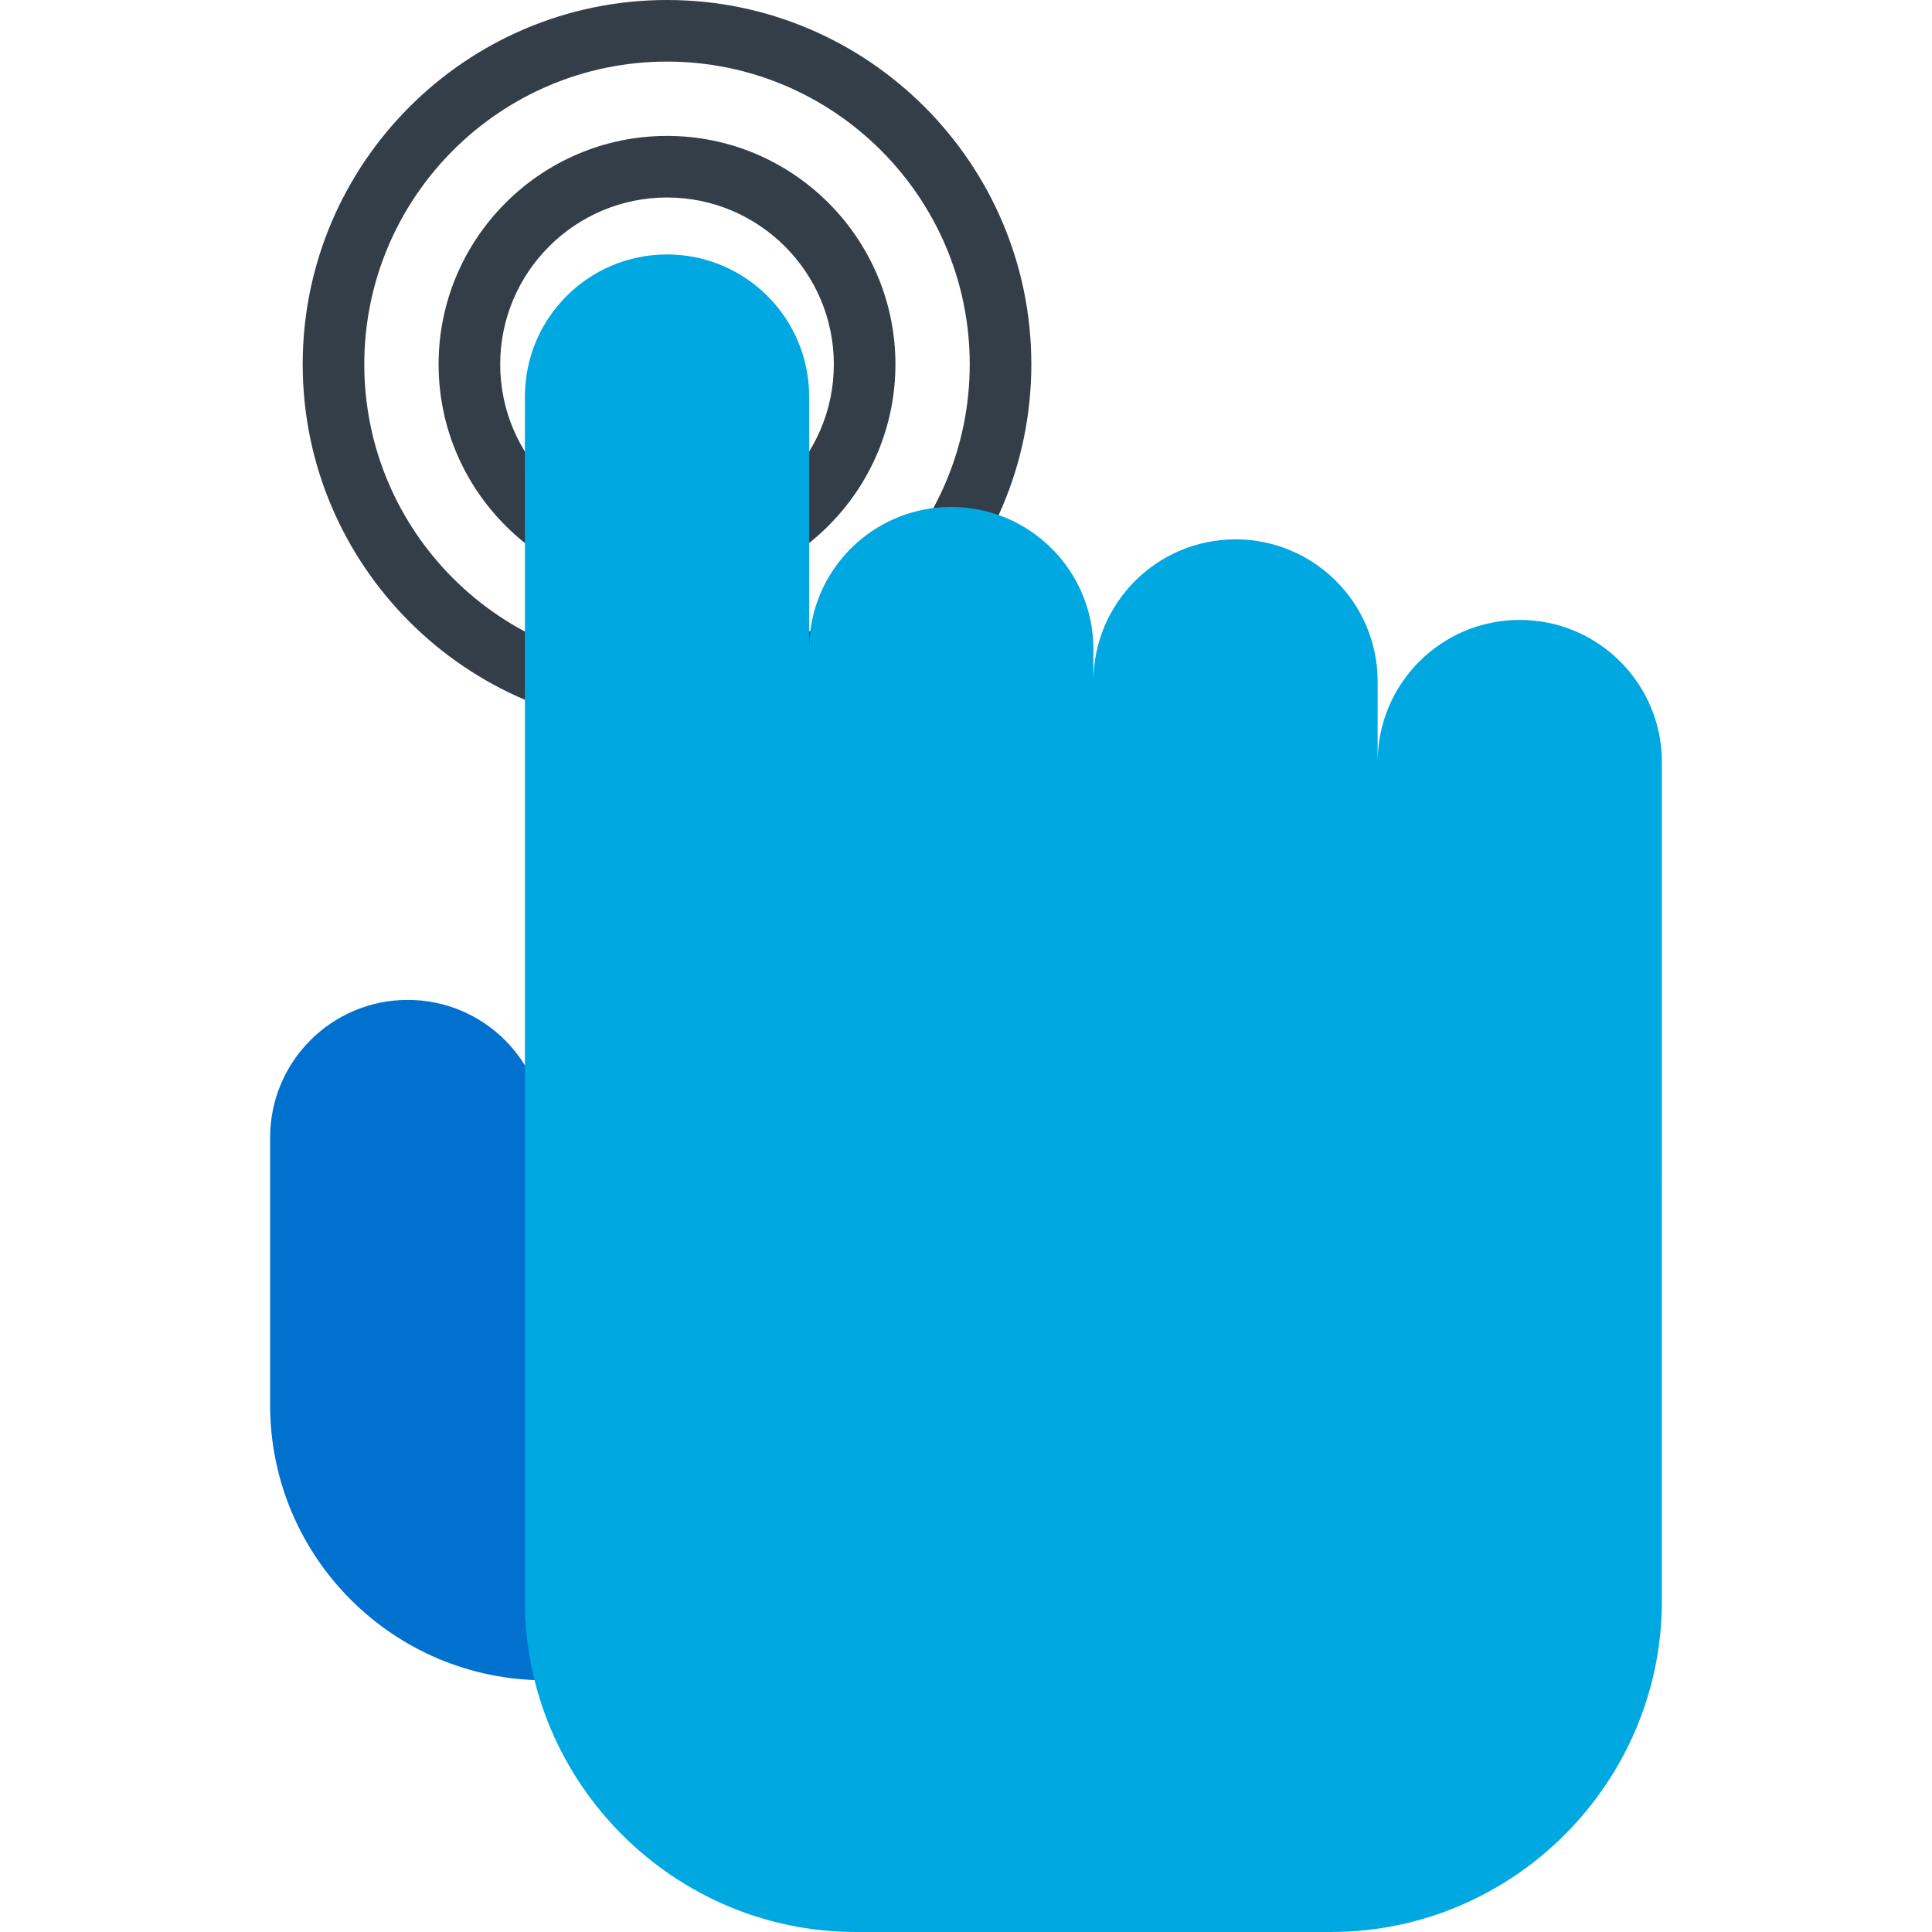
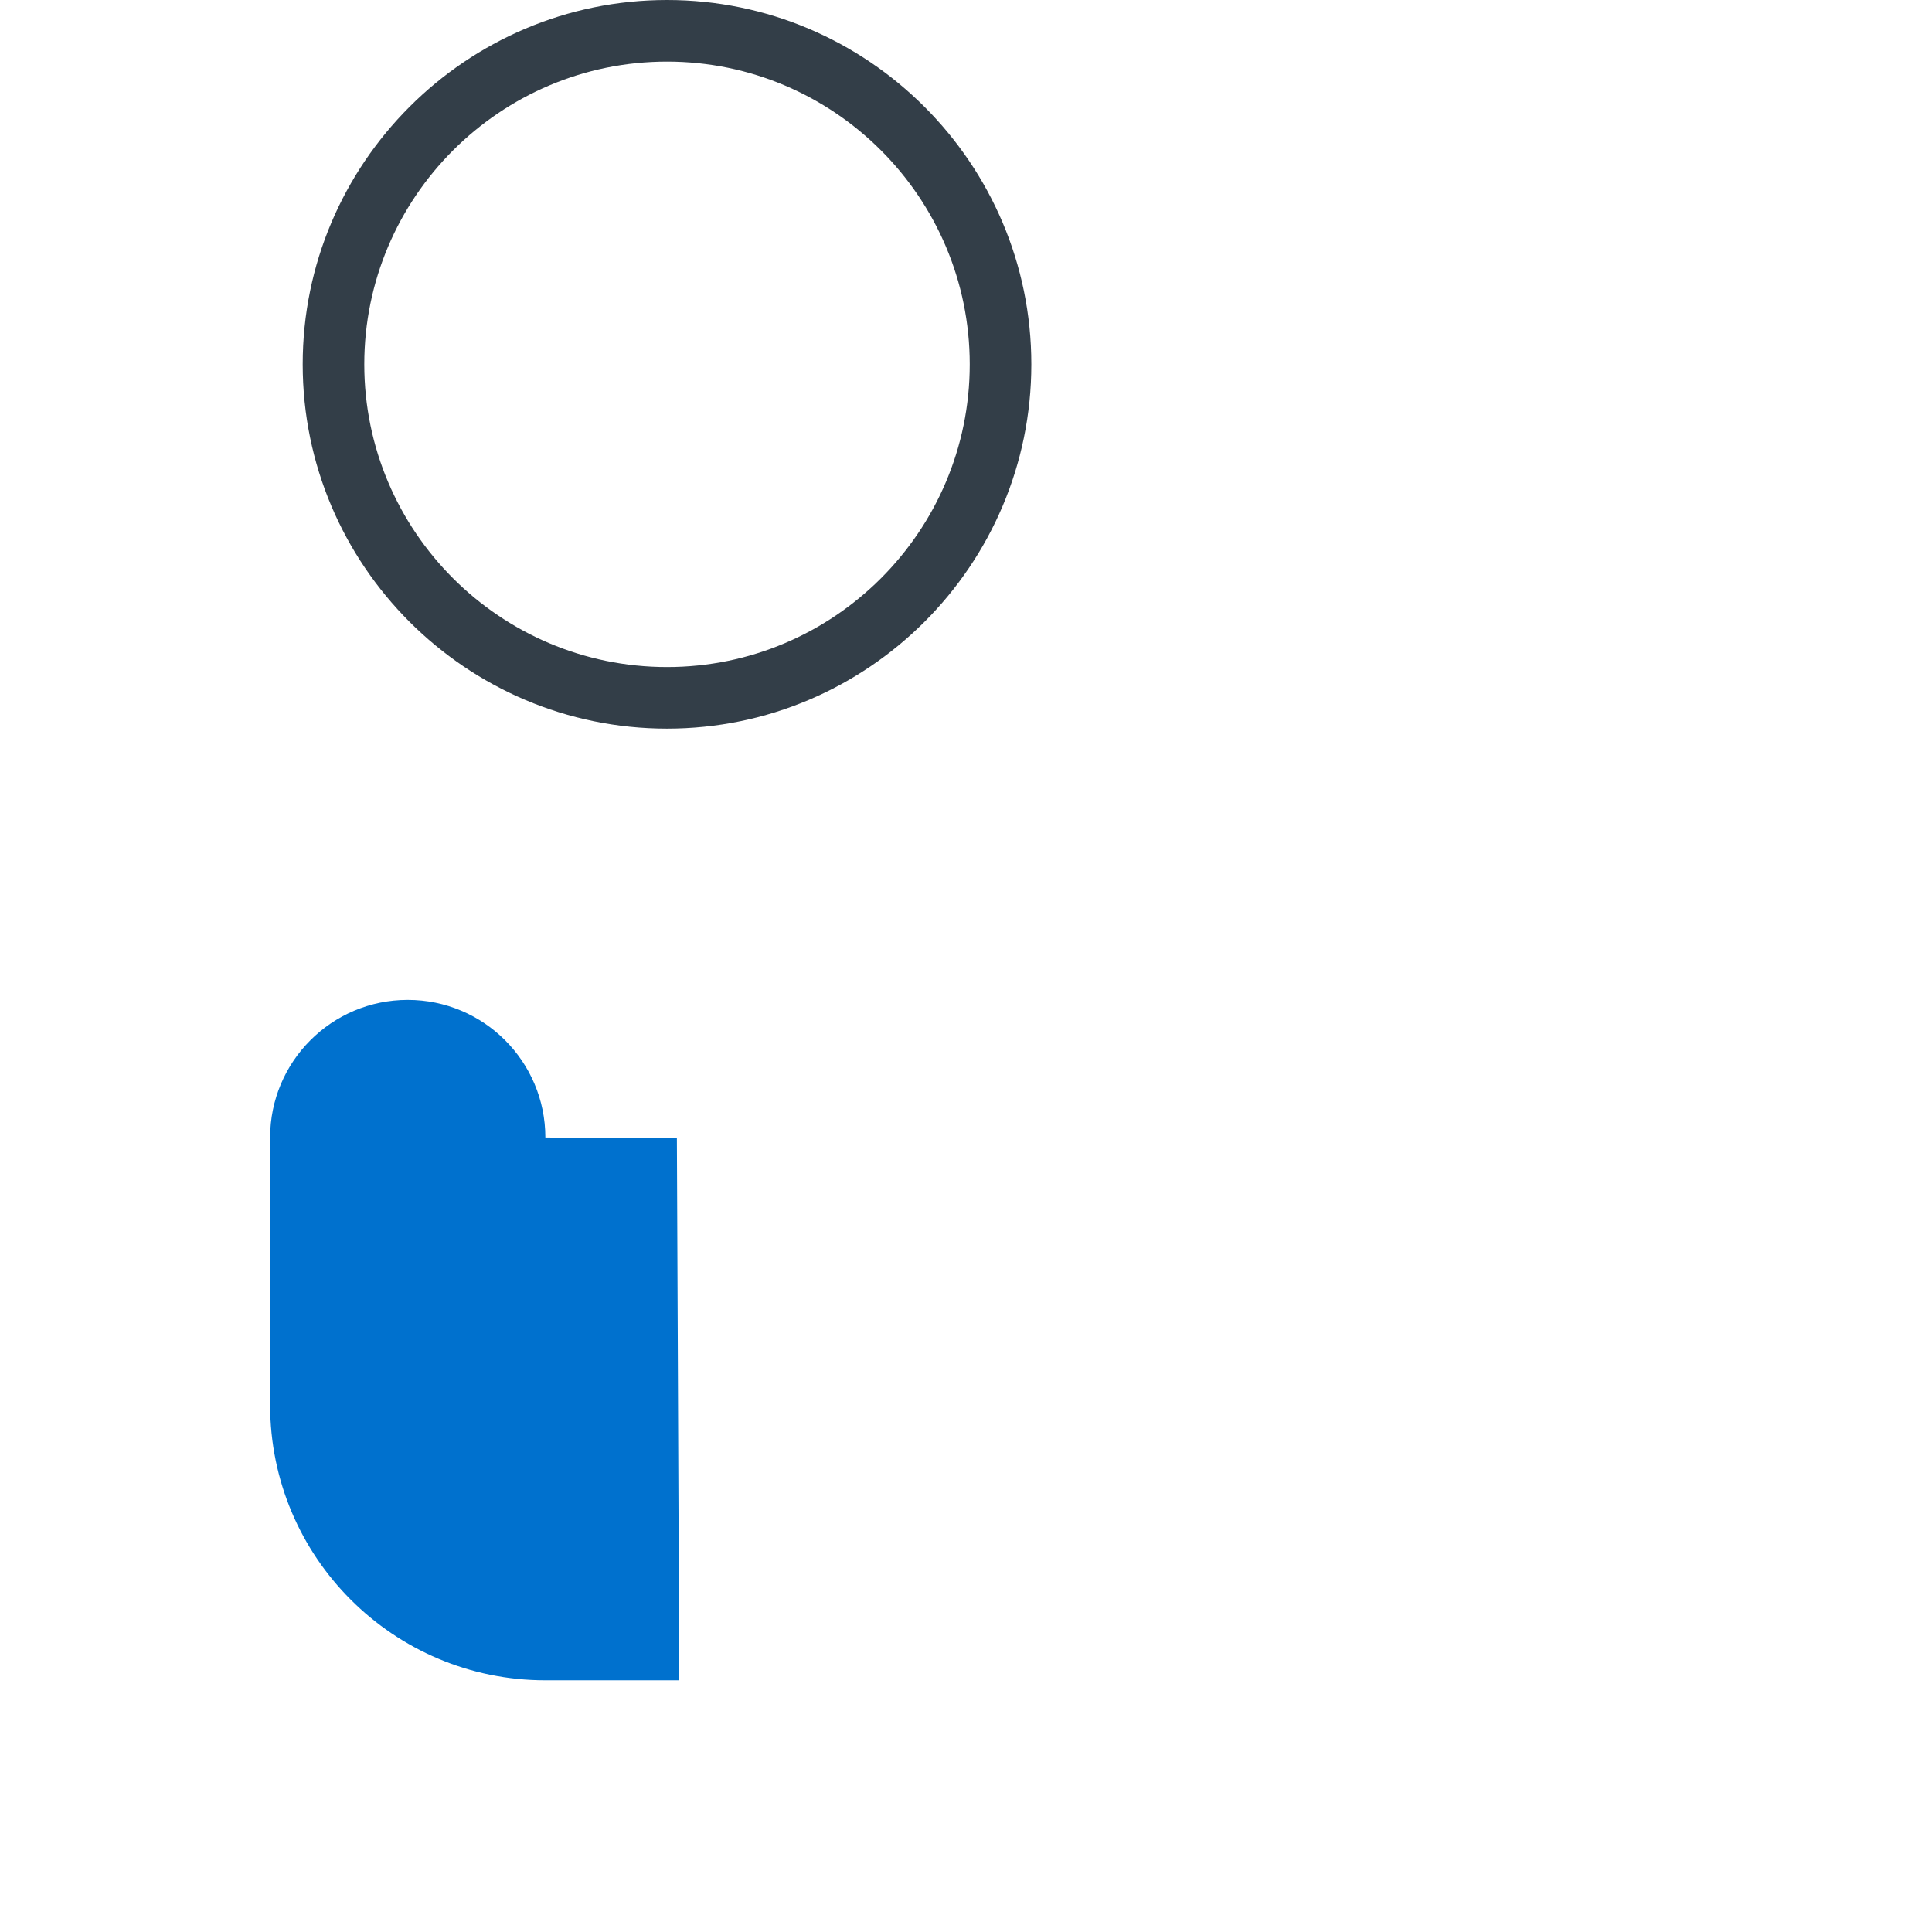
<svg xmlns="http://www.w3.org/2000/svg" height="800px" width="800px" version="1.1" id="Layer_1" viewBox="0 0 511.999 511.999" xml:space="preserve">
  <g>
    <path style="fill:#333E48;" d="M176.765,193.096c-53.237,0-96.548-43.311-96.548-96.548S123.528,0,176.765,0   c53.236,0,96.547,43.311,96.547,96.548S230.001,193.096,176.765,193.096z M176.765,16.322c-44.237,0-80.226,35.989-80.226,80.226   s35.989,80.226,80.226,80.226c44.236,0,80.225-35.989,80.225-80.226S221.002,16.322,176.765,16.322z" />
-     <path style="fill:#333E48;" d="M176.765,157.081c-33.378,0-60.532-27.154-60.532-60.532s27.154-60.532,60.532-60.532   s60.532,27.154,60.532,60.532S210.143,157.081,176.765,157.081z M176.765,52.338c-24.377,0-44.21,19.833-44.21,44.21   s19.833,44.21,44.21,44.21s44.21-19.833,44.21-44.21S201.143,52.338,176.765,52.338z" />
  </g>
  <path style="fill:#0071CE;" d="M144.524,445.292c-40.283,0-72.938-32.657-72.938-72.943v-70.894  c0-20.143,16.327-36.472,36.468-36.472c20.143-0.001,36.472,16.329,36.472,36.472l34.855,0.095l0.624,143.743h-35.48V445.292z" />
-   <path style="fill:#00A8E1;" d="M402.747,164.286c-20.798,0-37.66,16.862-37.66,37.662v-21.35c0-20.801-16.865-37.663-37.667-37.663  c-20.8,0-37.662,16.862-37.662,37.663v-8.586c0-20.8-16.863-37.663-37.663-37.663c-20.801,0-37.663,16.863-37.663,37.663v-66.921  c0-20.8-16.863-37.662-37.663-37.662c-20.801,0-37.663,16.862-37.663,37.662v319.195c0,48.24,39.47,87.711,87.712,87.711h125.888  c48.239,0,87.709-39.471,87.709-87.711V201.949C440.41,181.149,423.547,164.286,402.747,164.286z" />
</svg>